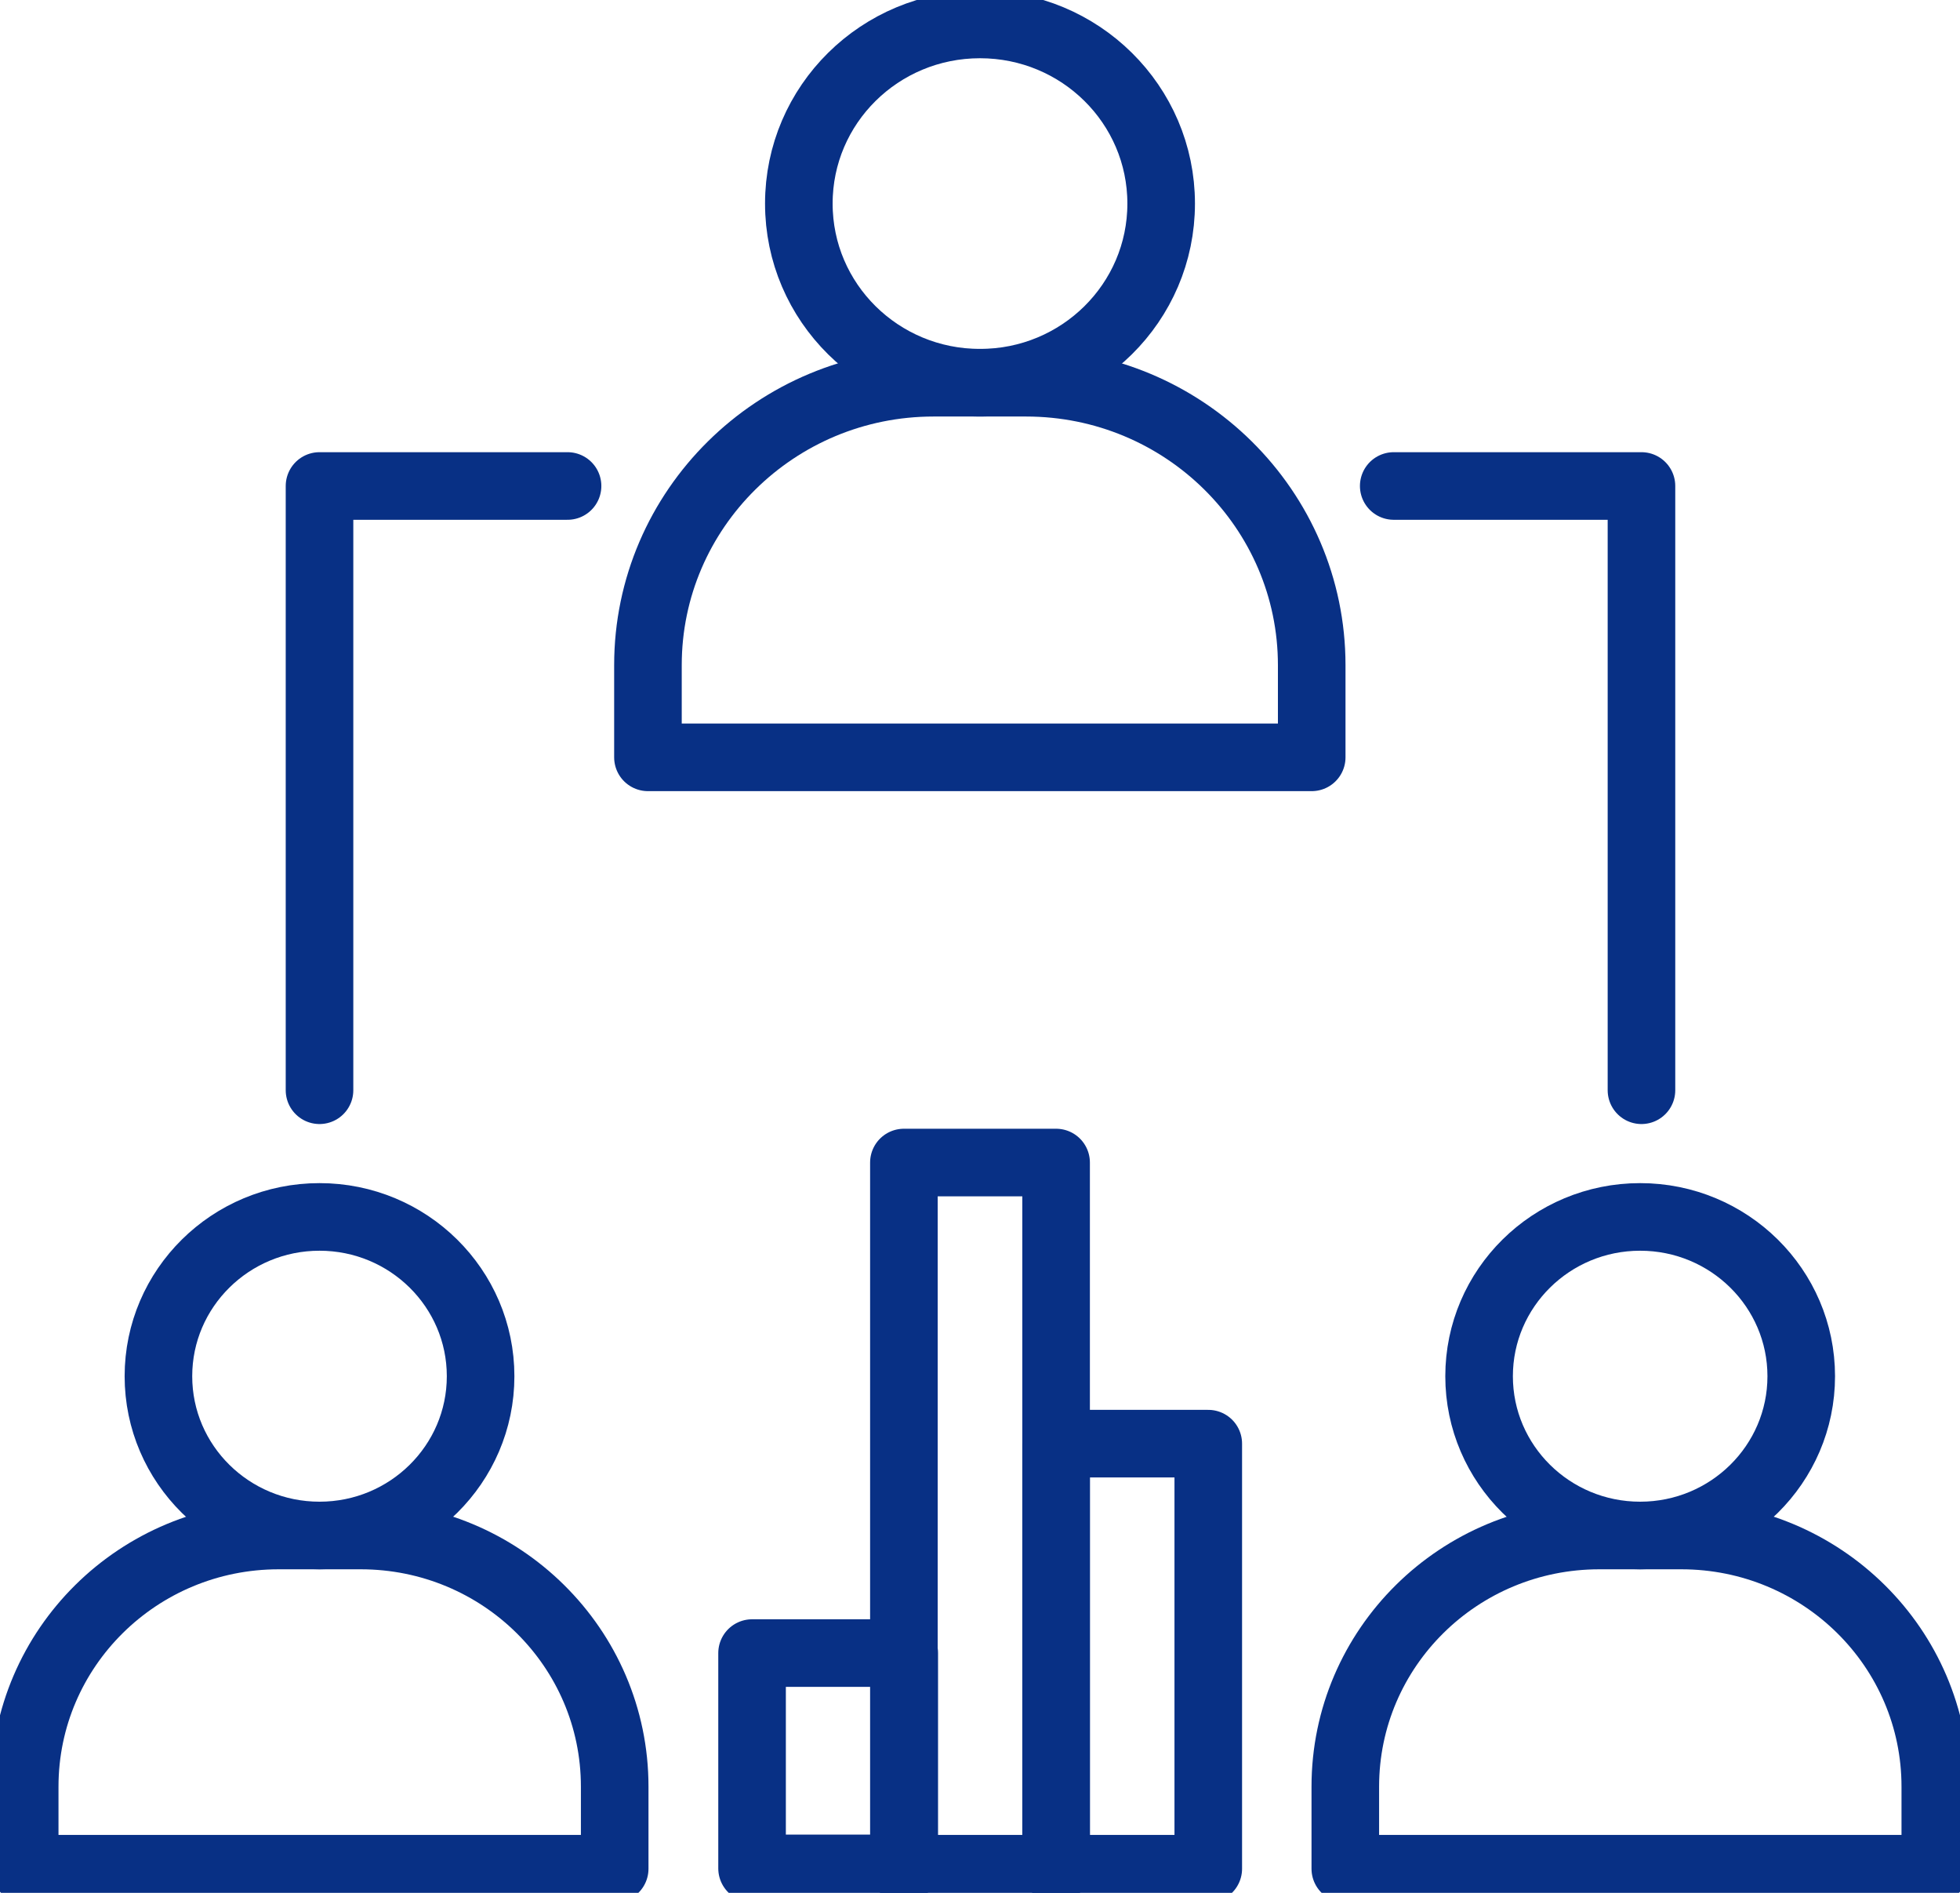
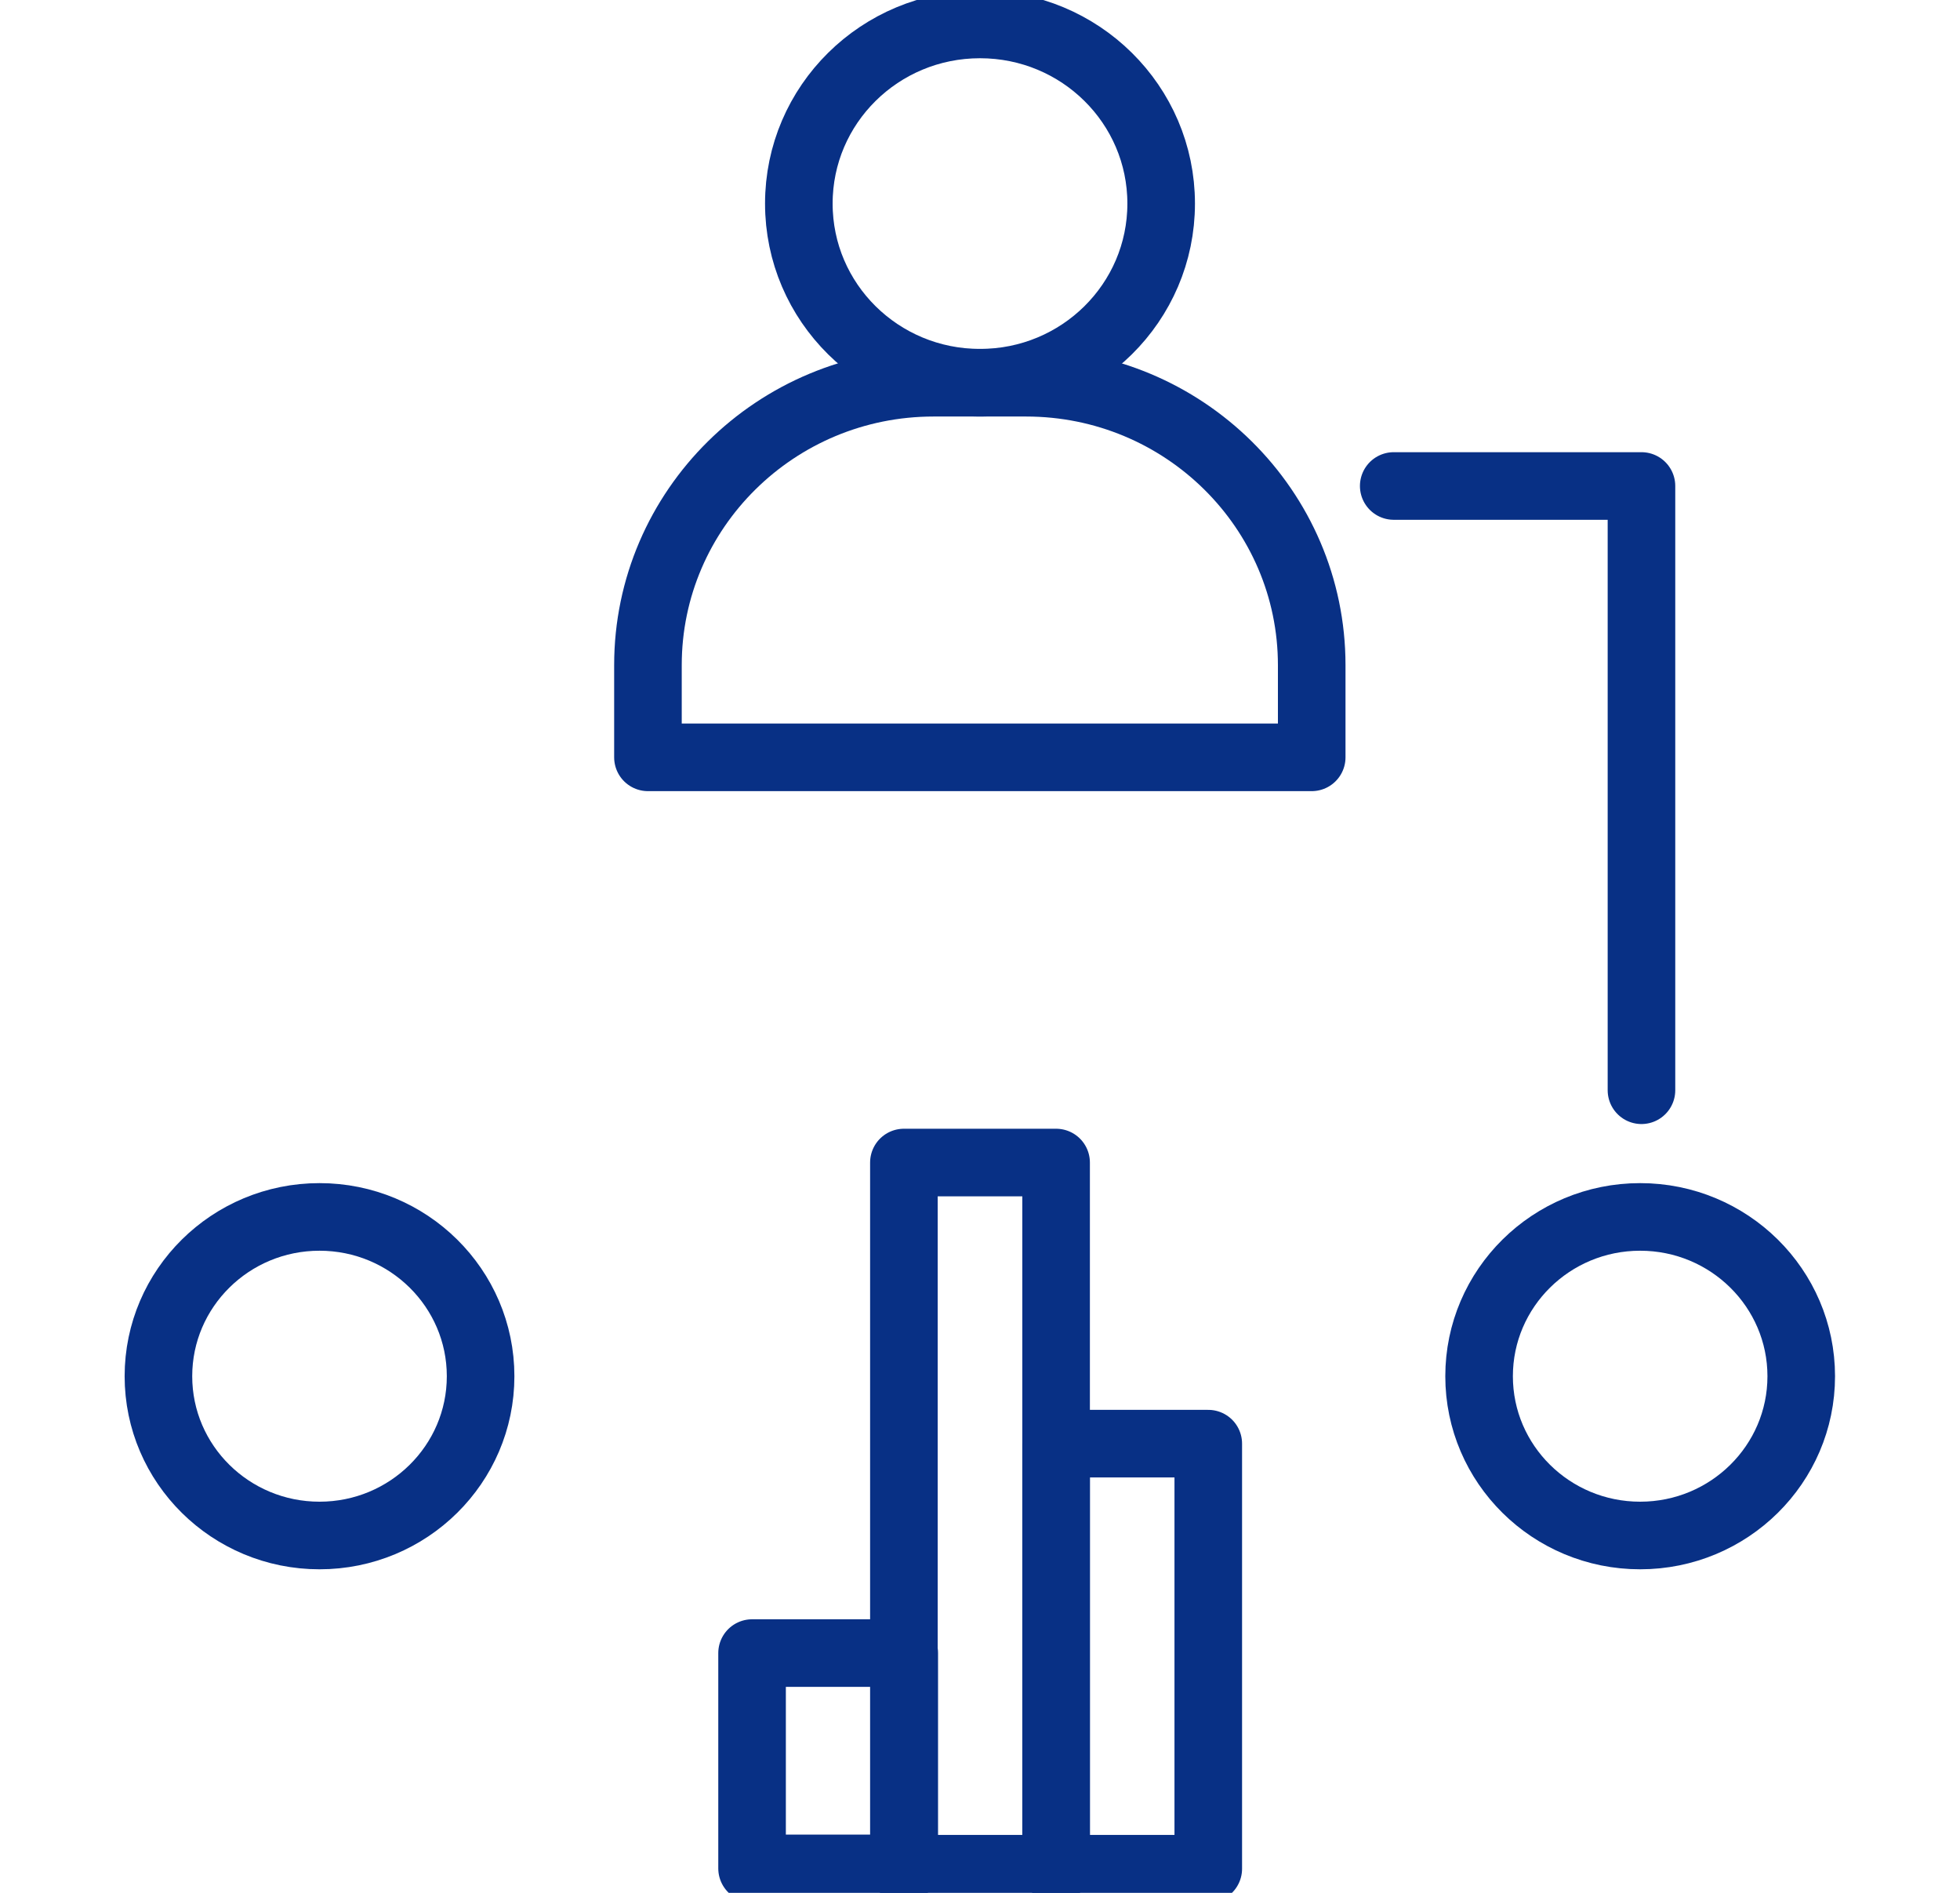
<svg xmlns="http://www.w3.org/2000/svg" width="58" height="56" viewBox="0 0 58 56" fill="none">
  <g clip-path="url(#clip0_413_4287)">
-     <path d="M8.247 45.428H10.674C14.827 45.428 18.19 48.753 18.19 52.858V55.287H0.731V52.858C0.731 48.753 4.094 45.428 8.247 45.428Z" stroke="#083085" stroke-width="2" stroke-linecap="round" stroke-linejoin="round" />
    <path d="M14.222 40.716C14.222 43.318 12.087 45.428 9.455 45.428C6.823 45.428 4.688 43.318 4.688 40.716C4.688 38.114 6.823 36.003 9.455 36.003C12.087 36.003 14.222 38.114 14.222 40.716Z" stroke="#083085" stroke-width="2" stroke-linecap="round" stroke-linejoin="round" />
-     <path d="M47.326 45.428H49.753C53.906 45.428 57.269 48.753 57.269 52.858V55.287H39.81V52.858C39.81 48.753 43.174 45.428 47.326 45.428Z" stroke="#083085" stroke-width="2" stroke-linecap="round" stroke-linejoin="round" />
    <path d="M53.302 40.716C53.302 43.318 51.167 45.428 48.535 45.428C45.903 45.428 43.769 43.318 43.769 40.716C43.769 38.114 45.903 36.003 48.535 36.003C51.167 36.003 53.302 38.114 53.302 40.716Z" stroke="#083085" stroke-width="2" stroke-linecap="round" stroke-linejoin="round" />
    <path d="M27.635 11.323H30.364C35.034 11.323 38.816 15.072 38.816 19.679V22.406H19.174V19.679C19.174 15.062 22.966 11.323 27.625 11.323H27.635Z" stroke="#083085" stroke-width="2" stroke-linecap="round" stroke-linejoin="round" />
    <path d="M34.361 6.023C34.361 8.953 31.963 11.323 29 11.323C26.037 11.323 23.639 8.953 23.639 6.023C23.639 3.093 26.037 0.723 29 0.723C31.963 0.723 34.361 3.093 34.361 6.023Z" stroke="#083085" stroke-width="2" stroke-linecap="round" stroke-linejoin="round" />
    <path d="M48.574 32.255V14.378H41.243" stroke="#083085" stroke-width="2" stroke-linecap="round" stroke-linejoin="round" />
-     <path d="M9.455 32.255V14.378H16.795" stroke="#083085" stroke-width="2" stroke-linecap="round" stroke-linejoin="round" />
    <path d="M26.758 48.907H22.255V55.277H26.758V48.907Z" stroke="#083085" stroke-width="2" stroke-linecap="round" stroke-linejoin="round" />
    <path d="M31.252 34.394H26.748V55.287H31.252V34.394Z" stroke="#083085" stroke-width="2" stroke-linecap="round" stroke-linejoin="round" />
    <path d="M35.755 42.711H31.252V55.287H35.755V42.711Z" stroke="#083085" stroke-width="2" stroke-linecap="round" stroke-linejoin="round" />
  </g>
  <defs>
    <clipPath id="clip0_413_4287">
      <rect width="58" height="56" fill="white" />
    </clipPath>
  </defs>
</svg>